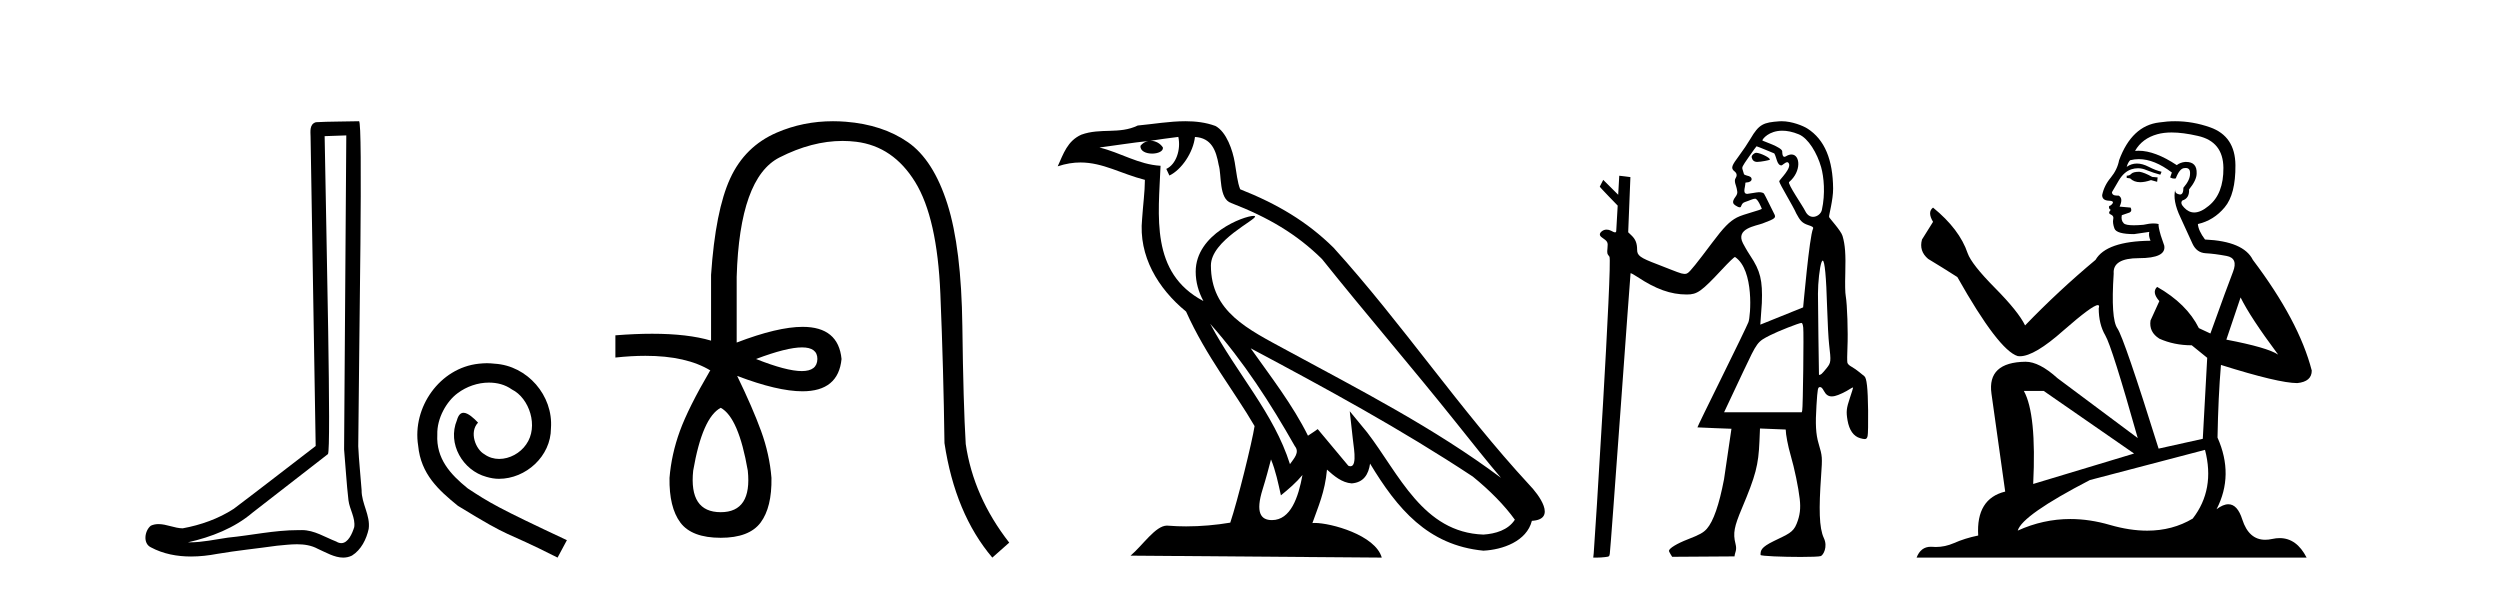
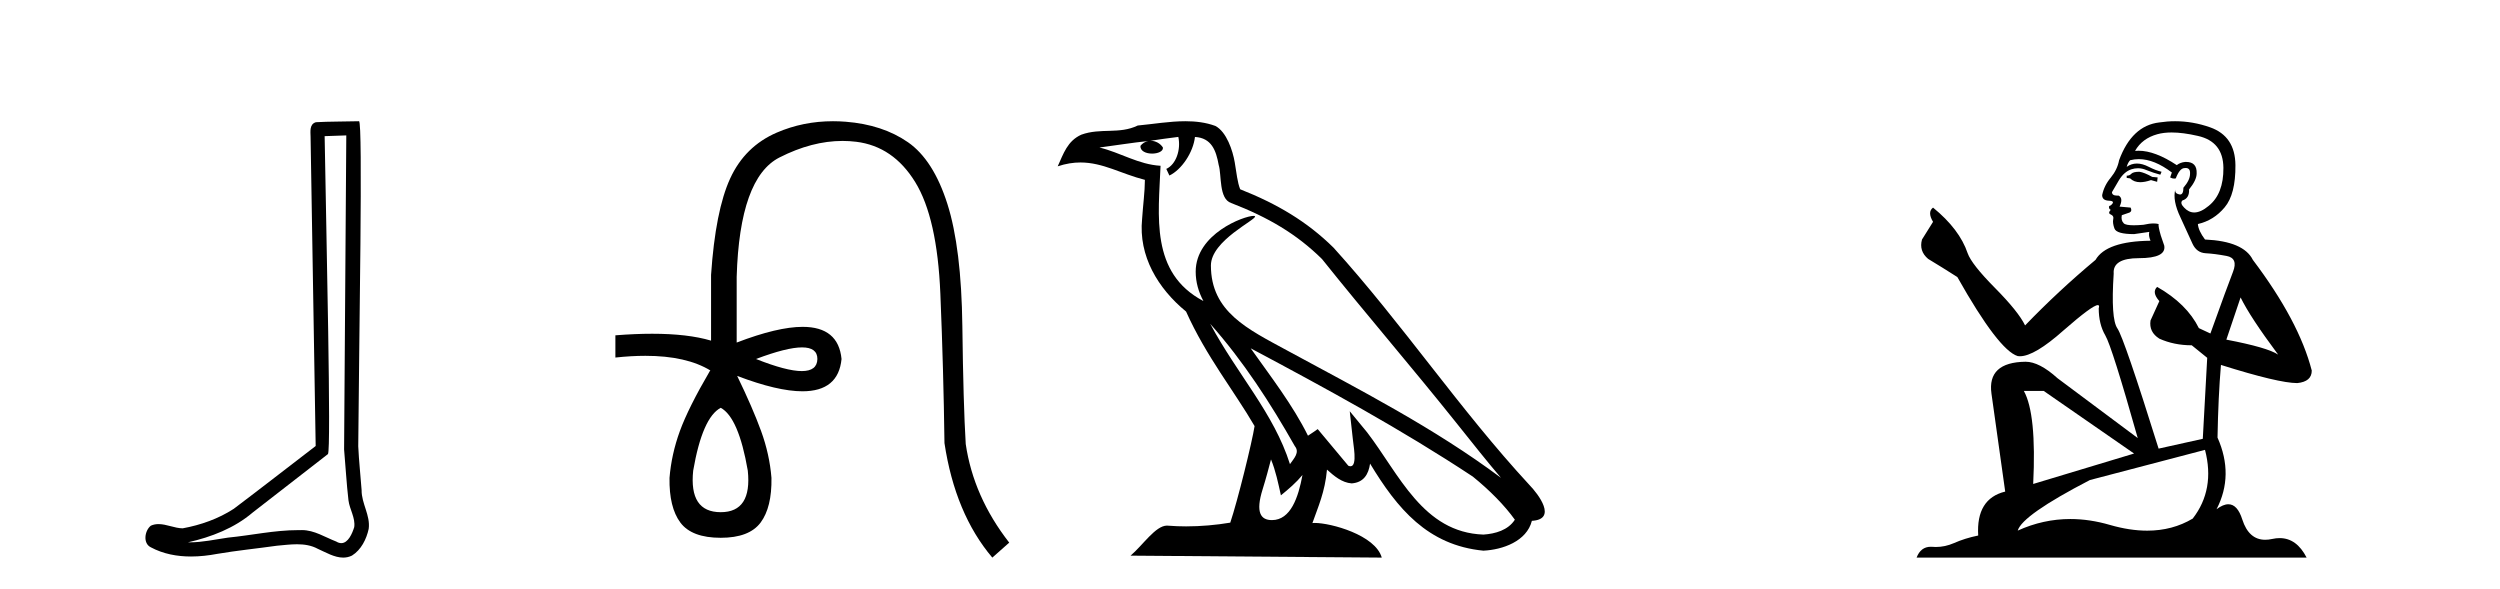
<svg xmlns="http://www.w3.org/2000/svg" width="174.0" height="41.0">
  <path d="M 24.102 9.424 C 24.052 16.711 23.994 23.997 23.949 31.284 C 24.055 32.464 24.116 33.649 24.254 34.826 C 24.334 35.455 24.744 36.041 24.655 36.685 C 24.521 37.12 24.235 37.802 23.753 37.802 C 23.645 37.802 23.529 37.769 23.402 37.691 C 22.621 37.391 21.876 36.894 21.015 36.894 C 20.967 36.894 20.919 36.895 20.87 36.898 C 20.828 36.898 20.785 36.897 20.742 36.897 C 19.105 36.897 17.496 37.259 15.871 37.418 C 14.984 37.544 14.099 37.747 13.199 37.747 C 13.161 37.747 13.123 37.746 13.085 37.745 C 14.71 37.378 16.315 36.757 17.595 35.665 C 19.337 34.31 21.086 32.963 22.825 31.604 C 23.061 31.314 22.712 16.507 22.595 9.476 C 23.097 9.459 23.599 9.441 24.102 9.424 ZM 24.987 8.437 C 24.987 8.437 24.987 8.437 24.986 8.437 C 24.126 8.465 22.845 8.452 21.988 8.506 C 21.529 8.639 21.609 9.152 21.616 9.52 C 21.734 16.694 21.853 23.868 21.971 31.042 C 20.069 32.496 18.184 33.973 16.271 35.412 C 15.201 36.109 13.963 36.543 12.714 36.772 C 12.155 36.766 11.591 36.477 11.034 36.477 C 10.856 36.477 10.678 36.507 10.502 36.586 C 10.073 36.915 9.925 37.817 10.499 38.093 C 11.363 38.557 12.326 38.733 13.294 38.733 C 13.906 38.733 14.521 38.663 15.115 38.55 C 16.495 38.315 17.889 38.178 19.275 37.982 C 19.731 37.942 20.204 37.881 20.67 37.881 C 21.174 37.881 21.67 37.953 22.125 38.201 C 22.673 38.444 23.277 38.809 23.886 38.809 C 24.09 38.809 24.295 38.768 24.498 38.668 C 25.136 38.27 25.505 37.528 25.661 36.81 C 25.79 35.873 25.157 35.044 25.168 34.114 C 25.095 33.096 24.98 32.08 24.934 31.061 C 24.986 23.698 25.27 8.437 24.987 8.437 Z" style="fill:#000000;stroke:none" />
-   <path d="M 33.887 25.279 C 33.699 25.279 33.511 25.297 33.323 25.314 C 30.607 25.604 28.677 28.354 29.104 31.019 C 29.292 33.001 30.522 34.111 31.871 35.205 C 35.886 37.665 34.758 36.759 38.807 38.809 L 39.456 37.596 C 34.639 35.341 34.058 34.983 32.554 33.992 C 31.324 33.001 30.351 31.908 30.436 30.251 C 30.402 29.106 31.085 27.927 31.854 27.364 C 32.469 26.902 33.255 26.629 34.024 26.629 C 34.604 26.629 35.151 26.766 35.629 27.107 C 36.842 27.705 37.509 29.687 36.62 30.934 C 36.21 31.532 35.476 31.942 34.741 31.942 C 34.382 31.942 34.024 31.839 33.716 31.617 C 33.101 31.276 32.64 30.08 33.272 29.414 C 32.982 29.106 32.572 28.73 32.264 28.73 C 32.059 28.73 31.905 28.884 31.803 29.243 C 31.119 30.883 32.213 32.745 33.853 33.189 C 34.143 33.274 34.434 33.326 34.724 33.326 C 36.603 33.326 38.346 31.754 38.346 29.807 C 38.516 27.534 36.706 25.45 34.434 25.314 C 34.263 25.297 34.075 25.279 33.887 25.279 Z" style="fill:#000000;stroke:none" />
  <path d="M 55.822 24.179 Q 56.89 24.179 56.89 24.986 Q 56.873 25.827 55.805 25.827 Q 54.737 25.827 52.618 24.986 Q 54.754 24.179 55.822 24.179 ZM 50.163 28.383 Q 51.407 29.056 52.046 32.755 Q 52.349 35.648 50.163 35.648 Q 47.943 35.648 48.246 32.755 Q 48.885 29.056 50.163 28.383 ZM 57.973 8.437 Q 55.898 8.437 54.064 9.229 Q 51.845 10.187 50.819 12.424 Q 49.793 14.66 49.49 19.134 L 49.49 23.708 Q 47.873 23.229 45.391 23.229 Q 44.209 23.229 42.831 23.338 L 42.831 24.885 Q 43.944 24.765 44.919 24.765 Q 47.777 24.765 49.457 25.793 L 49.423 25.793 Q 47.909 28.383 47.321 29.997 Q 46.732 31.612 46.598 33.26 Q 46.564 35.311 47.354 36.371 Q 48.145 37.43 50.163 37.43 Q 52.147 37.43 52.938 36.371 Q 53.728 35.311 53.694 33.26 Q 53.56 31.612 52.971 29.997 Q 52.383 28.383 51.306 26.163 L 51.306 26.163 Q 54.122 27.234 55.85 27.234 Q 58.352 27.234 58.571 24.986 Q 58.353 22.749 55.864 22.749 Q 54.124 22.749 51.273 23.842 L 51.273 19.268 Q 51.475 12.373 54.249 10.961 Q 56.512 9.809 58.641 9.809 Q 59.122 9.809 59.597 9.868 Q 62.17 10.187 63.7 12.676 Q 65.231 15.165 65.449 20.445 Q 65.668 25.726 65.735 30.838 Q 66.475 35.749 69.065 38.809 L 70.242 37.767 Q 67.753 34.572 67.215 30.905 Q 67.047 28.148 66.98 22.699 Q 66.912 17.25 65.937 14.19 Q 64.962 11.129 63.196 9.901 Q 61.43 8.674 58.857 8.472 Q 58.41 8.437 57.973 8.437 Z" style="fill:#000000;stroke:none" />
  <path d="M 84.232 22.54 L 84.232 22.54 C 86.526 25.118 88.426 28.06 90.119 31.048 C 90.474 31.486 90.074 31.888 89.781 32.305 C 88.665 28.763 86.098 26.03 84.232 22.54 ZM 82.012 9.529 C 82.203 10.422 81.851 11.451 81.174 11.755 L 81.39 12.217 C 82.236 11.815 83.048 10.612 83.169 9.532 C 84.324 9.601 84.639 10.47 84.82 11.479 C 85.036 12.168 84.817 13.841 85.69 14.13 C 88.271 15.129 90.243 16.285 92.013 18.031 C 95.068 21.852 98.261 25.552 101.316 29.376 C 102.503 30.865 103.588 32.228 104.469 33.257 C 99.83 29.789 94.646 27.136 89.561 24.38 C 86.858 22.911 84.279 21.71 84.279 18.477 C 84.279 16.738 87.483 15.281 87.351 15.055 C 87.34 15.035 87.303 15.026 87.244 15.026 C 86.587 15.026 83.22 16.274 83.22 18.907 C 83.22 19.637 83.415 20.313 83.754 20.944 C 83.749 20.944 83.744 20.943 83.739 20.943 C 80.046 18.986 80.632 15.028 80.775 11.538 C 79.241 11.453 77.977 10.616 76.52 10.267 C 77.65 10.121 78.777 9.933 79.91 9.816 L 79.91 9.816 C 79.697 9.858 79.503 9.982 79.373 10.154 C 79.355 10.526 79.775 10.69 80.186 10.69 C 80.586 10.69 80.976 10.534 80.938 10.264 C 80.757 9.982 80.428 9.799 80.09 9.799 C 80.08 9.799 80.07 9.799 80.061 9.799 C 80.624 9.719 81.375 9.599 82.012 9.529 ZM 88.462 31.976 C 88.792 32.78 88.964 33.632 89.151 34.476 C 89.689 34.04 90.211 33.593 90.652 33.06 L 90.652 33.06 C 90.365 34.623 89.828 36.199 88.527 36.199 C 87.739 36.199 87.374 35.667 87.879 34.054 C 88.117 33.293 88.307 32.566 88.462 31.976 ZM 87.048 24.242 L 87.048 24.242 C 92.314 27.047 97.528 29.879 102.508 33.171 C 103.681 34.122 104.726 35.181 105.434 36.172 C 104.964 36.901 104.071 37.152 103.245 37.207 C 99.03 37.06 97.38 32.996 95.153 30.093 L 93.942 28.622 L 94.151 30.507 C 94.165 30.846 94.513 32.452 93.994 32.452 C 93.95 32.452 93.9 32.44 93.842 32.415 L 91.712 29.865 C 91.484 30.015 91.27 30.186 91.035 30.325 C 89.978 28.187 88.431 26.196 87.048 24.242 ZM 82.503 8.437 C 81.396 8.437 80.263 8.636 79.187 8.736 C 77.905 9.361 76.607 8.884 75.262 9.373 C 74.291 9.809 74.019 10.693 73.617 11.576 C 74.189 11.386 74.71 11.308 75.201 11.308 C 76.768 11.308 78.029 12.097 79.685 12.518 C 79.682 13.349 79.552 14.292 79.49 15.242 C 79.233 17.816 80.59 20.076 82.551 21.685 C 83.956 24.814 85.9 27.214 87.319 29.655 C 87.15 30.752 86.13 34.89 85.627 36.376 C 84.641 36.542 83.589 36.636 82.555 36.636 C 82.137 36.636 81.722 36.62 81.316 36.588 C 81.285 36.584 81.253 36.582 81.222 36.582 C 80.424 36.582 79.546 37.945 78.686 38.673 L 96.171 38.809 C 95.725 37.233 92.618 36.397 91.514 36.397 C 91.45 36.397 91.394 36.399 91.344 36.405 C 91.734 35.29 92.22 34.243 92.358 32.686 C 92.846 33.123 93.394 33.595 94.077 33.644 C 94.912 33.582 95.251 33.011 95.357 32.267 C 97.248 35.396 99.364 37.951 103.245 38.327 C 104.586 38.261 106.257 37.675 106.619 36.25 C 108.398 36.149 107.093 34.416 106.433 33.737 C 101.592 28.498 97.597 22.517 92.814 17.238 C 90.972 15.421 88.892 14.192 86.317 13.173 C 86.125 12.702 86.062 12.032 85.937 11.295 C 85.801 10.491 85.372 9.174 84.588 8.765 C 83.92 8.519 83.217 8.437 82.503 8.437 Z" style="fill:#000000;stroke:none" />
-   <path d="M 122.232 10.635 C 122.209 10.635 122.19 10.638 122.174 10.643 C 122.055 10.681 121.917 10.821 121.914 10.907 C 121.913 10.932 121.94 11.24 122.244 11.267 C 122.261 11.269 122.279 11.269 122.299 11.269 C 122.568 11.269 123.149 11.145 123.173 11.121 C 123.281 11.013 122.517 10.635 122.232 10.635 ZM 124.048 9.097 C 124.372 9.097 124.755 9.167 125.198 9.35 C 125.859 9.623 126.478 10.665 126.752 11.638 C 126.941 12.311 127.054 13.481 126.801 14.618 C 126.745 14.868 126.476 15.092 126.192 15.092 C 125.991 15.092 125.783 14.979 125.64 14.682 C 125.472 14.333 124.392 12.78 124.521 12.671 C 125.395 11.933 125.304 10.752 124.687 10.752 C 124.574 10.752 124.445 10.791 124.301 10.878 C 124.259 10.903 124.225 10.914 124.196 10.914 C 124.048 10.914 124.044 10.638 124.044 10.54 C 124.043 10.244 122.659 9.81 122.659 9.777 C 122.659 9.682 123.108 9.097 124.048 9.097 ZM 122.255 10.182 C 122.307 10.182 123.49 10.678 123.49 10.678 C 123.658 10.956 123.669 11.512 123.993 11.512 C 124.046 11.512 124.253 11.29 124.392 11.29 C 124.418 11.29 124.443 11.298 124.463 11.318 C 124.794 11.643 123.833 12.523 123.833 12.615 C 123.833 12.779 124.815 14.363 125.022 14.86 C 125.279 15.328 125.398 15.518 125.859 15.669 C 126.09 15.744 126.24 15.803 126.189 15.912 C 125.928 16.474 125.507 21.383 125.498 21.393 C 125.489 21.403 122.518 22.595 122.518 22.595 L 122.624 21.092 C 122.684 19.51 122.523 18.854 121.818 17.795 C 121.578 17.434 121.366 17.039 121.31 16.932 C 120.775 15.899 122.201 15.73 122.674 15.552 C 123.582 15.21 123.637 15.162 123.469 14.855 C 123.423 14.773 122.822 13.531 122.773 13.476 C 122.716 13.411 122.589 13.378 122.416 13.378 C 122.276 13.378 121.694 13.493 121.613 13.493 C 121.436 13.493 121.359 13.39 121.441 13.021 C 121.507 12.723 121.432 12.699 121.559 12.699 C 121.752 12.699 121.912 12.599 121.912 12.478 C 121.912 12.344 121.817 12.27 121.583 12.22 C 121.48 12.198 121.388 12.15 121.379 12.115 C 121.37 12.079 121.332 11.954 121.295 11.839 C 121.227 11.628 121.228 11.628 121.721 10.918 C 121.992 10.527 122.232 10.196 122.254 10.183 C 122.254 10.182 122.254 10.182 122.255 10.182 ZM 126.86 18.139 C 127.001 18.139 127.105 19.236 127.168 21.411 C 127.198 22.426 127.26 23.583 127.307 23.983 C 127.447 25.168 127.439 25.241 127.132 25.625 C 126.988 25.805 126.831 25.984 126.782 26.023 C 126.727 26.067 126.663 26.095 126.627 26.095 C 126.612 26.095 126.602 26.09 126.6 26.079 C 126.592 26.03 126.531 21.11 126.53 20.442 C 126.529 19.664 126.651 18.585 126.777 18.253 C 126.806 18.177 126.834 18.139 126.86 18.139 ZM 125.379 22.476 C 125.44 22.476 125.476 22.568 125.505 22.801 C 125.55 23.156 125.487 28.359 125.435 28.566 L 125.404 28.693 L 119.997 28.693 L 121.341 25.839 C 122.317 23.775 122.305 23.792 123.201 23.334 C 123.745 23.055 125.216 22.476 125.379 22.476 ZM 124.007 8.437 C 123.948 8.437 123.89 8.439 123.833 8.443 C 122.747 8.523 122.431 8.631 121.832 9.659 C 121.656 9.961 121.297 10.495 121.034 10.846 C 120.537 11.51 120.477 11.671 120.654 11.867 C 120.72 11.939 121.006 12.082 120.794 12.408 C 120.664 12.608 120.851 12.956 120.87 13.097 C 120.894 13.281 120.998 13.423 120.786 13.702 C 120.506 14.073 120.639 14.203 120.796 14.305 C 120.92 14.385 121.01 14.429 121.1 14.429 C 121.228 14.429 121.158 14.156 121.446 14.063 C 121.784 13.954 122 13.829 122.158 13.829 C 122.345 13.829 122.598 14.467 122.62 14.522 C 122.653 14.606 121.347 14.896 120.887 15.139 C 120.369 15.413 119.974 15.817 119.161 16.902 C 118.1 18.318 117.642 18.886 117.473 18.997 C 117.402 19.043 117.352 19.065 117.273 19.065 C 117.212 19.065 117.133 19.052 117.013 19.027 C 116.84 18.991 115.683 18.52 115.356 18.397 C 114.147 17.939 113.943 17.791 113.943 17.373 C 113.943 16.939 113.833 16.656 113.563 16.397 L 113.322 16.166 L 113.476 12.326 C 113.467 12.317 112.7 12.231 112.7 12.231 L 112.626 13.556 L 111.585 12.519 L 111.344 12.989 C 111.344 13.033 112.591 14.31 112.591 14.31 L 112.49 16.075 C 112.486 16.146 112.455 16.172 112.408 16.172 C 112.336 16.172 112.229 16.111 112.134 16.061 C 112.03 16.008 111.924 15.981 111.823 15.981 C 111.702 15.981 111.588 16.019 111.492 16.094 C 111.303 16.243 111.303 16.396 111.492 16.525 C 111.895 16.802 111.923 16.855 111.881 17.266 C 111.845 17.631 111.85 17.654 112.017 17.865 C 112.228 18.13 110.984 37.918 110.922 38.513 L 110.89 38.809 L 111.159 38.809 C 111.307 38.809 111.559 38.793 111.719 38.773 C 112.001 38.74 112.011 38.732 112.042 38.534 C 112.108 38.119 113.469 19.04 113.487 19.018 C 113.488 19.017 113.491 19.016 113.495 19.016 C 113.54 19.016 113.73 19.119 113.943 19.261 C 115.246 20.126 116.283 20.497 117.397 20.497 C 117.402 20.497 117.407 20.497 117.412 20.497 C 118.129 20.495 118.422 20.286 119.848 18.758 C 120.351 18.219 120.696 17.887 120.756 17.887 C 120.759 17.887 120.761 17.888 120.762 17.889 C 122.108 18.794 121.841 22.036 121.691 22.421 C 121.6 22.654 120.759 24.392 119.823 26.284 C 118.886 28.175 118.129 29.733 118.141 29.745 C 118.153 29.756 120.509 29.842 120.509 29.842 L 119.992 33.359 C 119.65 35.142 119.254 36.281 118.796 36.803 C 118.561 37.07 118.291 37.22 117.475 37.536 C 116.722 37.828 116.185 38.153 116.159 38.332 C 116.15 38.396 116.383 38.754 116.383 38.754 L 120.723 38.725 C 120.746 38.432 120.909 38.309 120.791 37.847 C 120.602 37.108 120.705 36.643 121.232 35.39 C 122.201 33.088 122.389 32.372 122.458 30.713 L 122.495 29.823 L 124.286 29.895 C 124.286 30.227 124.444 31.052 124.629 31.686 C 124.895 32.598 125.171 33.925 125.261 34.726 C 125.337 35.403 125.278 35.876 125.045 36.456 C 124.801 37.067 124.446 37.175 123.456 37.659 C 122.552 38.1 122.534 38.312 122.534 38.623 C 122.534 38.706 124.106 38.763 125.33 38.763 C 126.031 38.763 126.618 38.744 126.729 38.702 C 126.898 38.638 127.229 38.061 126.942 37.453 C 126.603 36.737 126.591 35.38 126.747 33.151 C 126.841 31.803 126.839 31.769 126.573 30.866 C 126.381 30.216 126.343 29.524 126.427 28.213 C 126.504 27.015 126.518 26.941 126.68 26.941 C 126.766 26.941 126.841 27.017 126.94 27.203 C 127.08 27.468 127.247 27.589 127.489 27.589 C 127.556 27.589 127.628 27.58 127.708 27.562 C 127.967 27.504 128.449 27.277 128.793 27.051 C 128.869 27.001 128.934 26.97 128.962 26.97 C 128.971 26.97 128.976 26.974 128.976 26.981 C 128.976 27.008 128.875 27.334 128.75 27.704 C 128.509 28.422 128.485 28.653 128.588 29.254 C 128.706 29.941 129.01 30.371 129.469 30.498 C 129.61 30.537 129.708 30.559 129.781 30.559 C 129.904 30.559 129.949 30.495 129.986 30.346 C 130.016 30.228 130.031 29.447 130.021 28.58 C 130.001 26.987 129.925 26.309 129.755 26.181 C 129.711 26.148 129.553 26.02 129.403 25.896 C 129.253 25.771 129.014 25.606 128.873 25.528 C 128.706 25.437 128.602 25.336 128.578 25.242 C 128.557 25.162 128.559 24.679 128.583 24.168 C 128.631 23.137 128.566 21.179 128.465 20.611 C 128.421 20.365 128.41 19.844 128.432 19.029 C 128.469 17.676 128.422 17.036 128.24 16.421 C 128.129 16.043 127.327 15.192 127.305 15.104 C 127.278 14.995 127.591 13.917 127.585 13.123 C 127.568 11.144 127.016 9.719 125.785 8.94 C 125.505 8.763 124.722 8.437 124.007 8.437 Z" style="fill:#000000;stroke:none" />
  <path d="M 148.907 11.955 Q 148.48 11.955 148.343 12.091 Q 148.223 12.228 148.018 12.228 L 148.018 12.382 L 148.258 12.416 Q 148.523 12.681 148.962 12.681 Q 149.288 12.681 149.71 12.535 L 150.137 12.655 L 150.171 12.348 L 149.795 12.313 Q 149.248 12.006 148.907 11.955 ZM 151.144 9.22 Q 151.933 9.22 152.973 9.46 Q 154.732 9.853 154.749 11.681 Q 154.766 13.492 153.724 14.329 Q 153.173 14.788 152.721 14.788 Q 152.332 14.788 152.016 14.449 Q 151.708 14.141 151.896 13.953 Q 152.392 13.8 152.358 13.185 Q 152.887 12.535 152.887 12.074 Q 152.92 11.27 152.149 11.27 Q 152.117 11.27 152.084 11.271 Q 151.743 11.305 151.503 11.493 Q 149.992 10.491 148.843 10.491 Q 148.719 10.491 148.599 10.503 L 148.599 10.503 Q 149.095 9.631 150.154 9.341 Q 150.586 9.22 151.144 9.22 ZM 155.945 20.701 Q 156.611 22.068 158.559 24.682 Q 157.824 24.186 154.954 23.639 L 155.945 20.701 ZM 148.862 11.076 Q 149.939 11.076 151.162 12.006 L 151.042 12.348 Q 151.186 12.431 151.321 12.431 Q 151.379 12.431 151.435 12.416 Q 151.708 11.698 152.05 11.698 Q 152.091 11.693 152.128 11.693 Q 152.457 11.693 152.426 12.108 Q 152.426 12.535 151.965 13.065 Q 151.965 13.538 151.735 13.538 Q 151.699 13.538 151.657 13.526 Q 151.35 13.458 151.401 13.185 L 151.401 13.185 Q 151.196 13.953 151.76 15.132 Q 152.306 16.328 152.597 16.96 Q 152.887 17.592 153.519 17.626 Q 154.151 17.66 154.971 17.814 Q 155.791 17.968 155.415 18.925 Q 155.04 19.881 153.844 23.212 L 153.041 22.837 Q 152.204 21.145 150.137 19.967 L 150.137 19.967 Q 149.744 20.342 150.291 20.957 L 149.676 22.307 Q 149.556 23.11 150.291 23.571 Q 151.316 24.032 152.546 24.032 L 153.622 24.904 L 153.314 30.541 L 150.239 31.224 Q 147.831 23.52 147.369 22.854 Q 146.908 22.187 147.113 19.044 Q 147.028 17.968 148.873 17.968 Q 150.786 17.968 150.632 17.097 L 150.393 16.396 Q 150.205 15.747 150.239 15.593 Q 150.089 15.552 149.889 15.552 Q 149.59 15.552 149.18 15.645 Q 148.793 15.679 148.512 15.679 Q 147.95 15.679 147.813 15.542 Q 147.608 15.337 147.677 14.978 L 148.223 14.79 Q 148.411 14.688 148.292 14.449 L 147.523 14.38 Q 147.796 13.8 147.455 13.612 Q 147.403 13.615 147.358 13.615 Q 146.993 13.615 146.993 13.373 Q 147.113 13.15 147.472 12.553 Q 147.831 11.955 148.343 11.784 Q 148.573 11.71 148.8 11.71 Q 149.095 11.71 149.385 11.835 Q 149.898 12.04 150.359 12.16 L 150.444 11.955 Q 150.017 11.852 149.556 11.613 Q 149.112 11.382 148.727 11.382 Q 148.343 11.382 148.018 11.613 Q 148.104 11.305 148.258 11.152 Q 148.554 11.076 148.862 11.076 ZM 142.244 27.21 L 148.531 31.566 L 141.51 33.684 Q 141.749 28.816 140.861 27.21 ZM 153.468 31.31 Q 154.185 34.06 152.614 36.093 Q 151.206 36.934 149.444 36.934 Q 148.234 36.934 146.857 36.537 Q 145.445 36.124 144.094 36.124 Q 142.206 36.124 140.434 36.93 Q 140.741 35.854 145.456 33.411 L 153.468 31.31 ZM 151.39 8.437 Q 150.842 8.437 150.291 8.521 Q 148.377 8.743 147.489 11.152 Q 147.369 11.801 146.908 12.365 Q 146.447 12.911 146.31 13.578 Q 146.31 13.953 146.788 13.97 Q 147.267 13.988 146.908 14.295 Q 146.754 14.329 146.788 14.449 Q 146.806 14.568 146.908 14.603 Q 146.686 14.842 146.908 14.927 Q 147.147 15.03 147.079 15.269 Q 147.028 15.525 147.164 15.901 Q 147.301 16.294 148.531 16.294 L 149.59 16.14 L 149.59 16.14 Q 149.522 16.396 149.676 16.755 Q 146.601 16.789 145.849 18.087 Q 143.269 20.24 140.946 22.649 Q 140.485 21.692 138.845 20.035 Q 137.222 18.395 136.949 17.626 Q 136.385 15.952 134.54 14.449 Q 134.13 14.756 134.54 15.44 L 133.771 16.67 Q 133.549 17.472 134.198 18.019 Q 135.189 18.617 136.231 19.283 Q 139.101 24.374 140.434 24.784 Q 140.507 24.795 140.587 24.795 Q 141.601 24.795 143.628 22.99 Q 145.636 21.235 146.01 21.235 Q 146.142 21.235 146.071 21.453 Q 146.071 22.563 146.532 23.349 Q 146.993 24.135 148.787 30.49 L 143.201 26.322 Q 141.937 25.177 140.98 25.177 Q 138.298 25.211 138.606 27.398 L 139.562 34.214 Q 137.529 34.709 137.683 37.272 Q 136.761 37.46 135.992 37.801 Q 135.371 38.07 134.738 38.07 Q 134.605 38.07 134.472 38.058 Q 134.425 38.055 134.381 38.055 Q 133.684 38.055 133.395 38.809 L 160.54 38.809 Q 159.848 37.452 158.664 37.452 Q 158.417 37.452 158.149 37.511 Q 157.89 37.568 157.66 37.568 Q 156.519 37.568 156.065 36.161 Q 155.728 35.096 155.093 35.096 Q 154.731 35.096 154.271 35.444 Q 155.501 33.069 154.339 30.456 Q 154.39 27.62 154.578 25.399 Q 158.593 26.663 159.891 26.663 Q 160.899 26.561 160.899 25.792 Q 160.011 22.341 156.799 18.087 Q 156.15 16.789 153.468 16.67 Q 153.007 16.055 152.973 15.593 Q 154.083 15.337 154.835 14.432 Q 155.603 13.526 155.586 11.493 Q 155.569 9.478 153.827 8.863 Q 152.62 8.437 151.39 8.437 Z" style="fill:#000000;stroke:none" />
</svg>